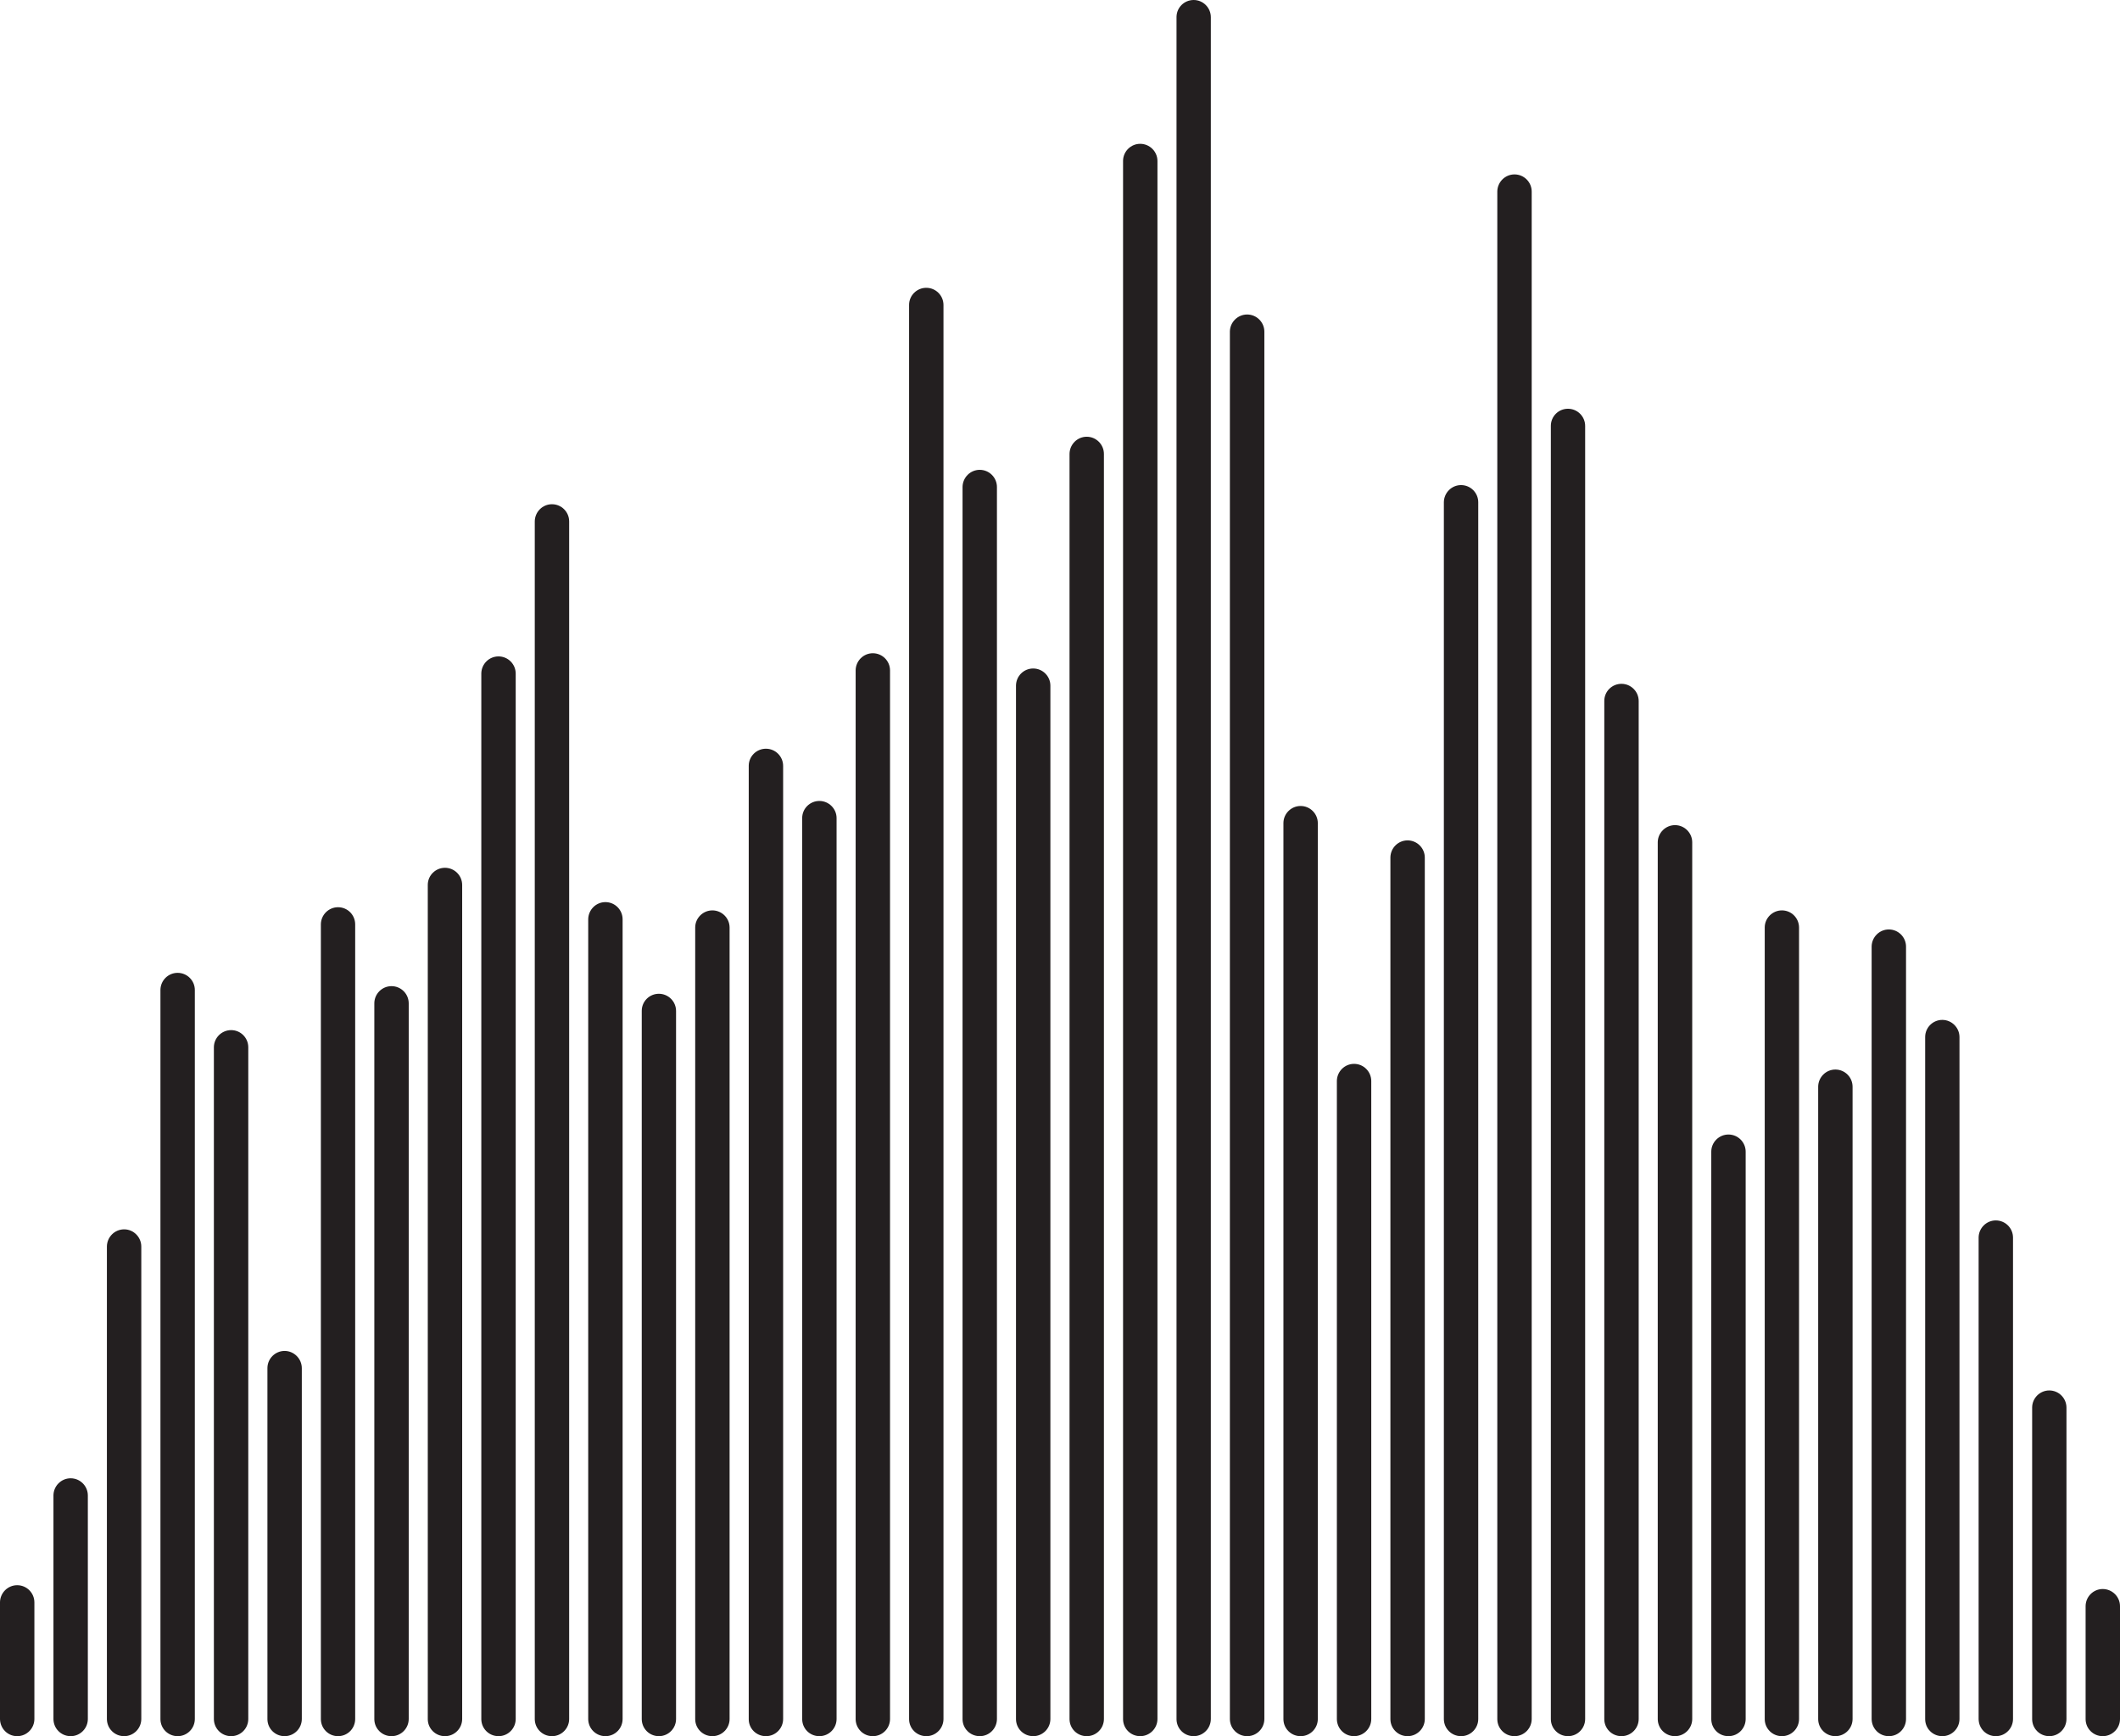
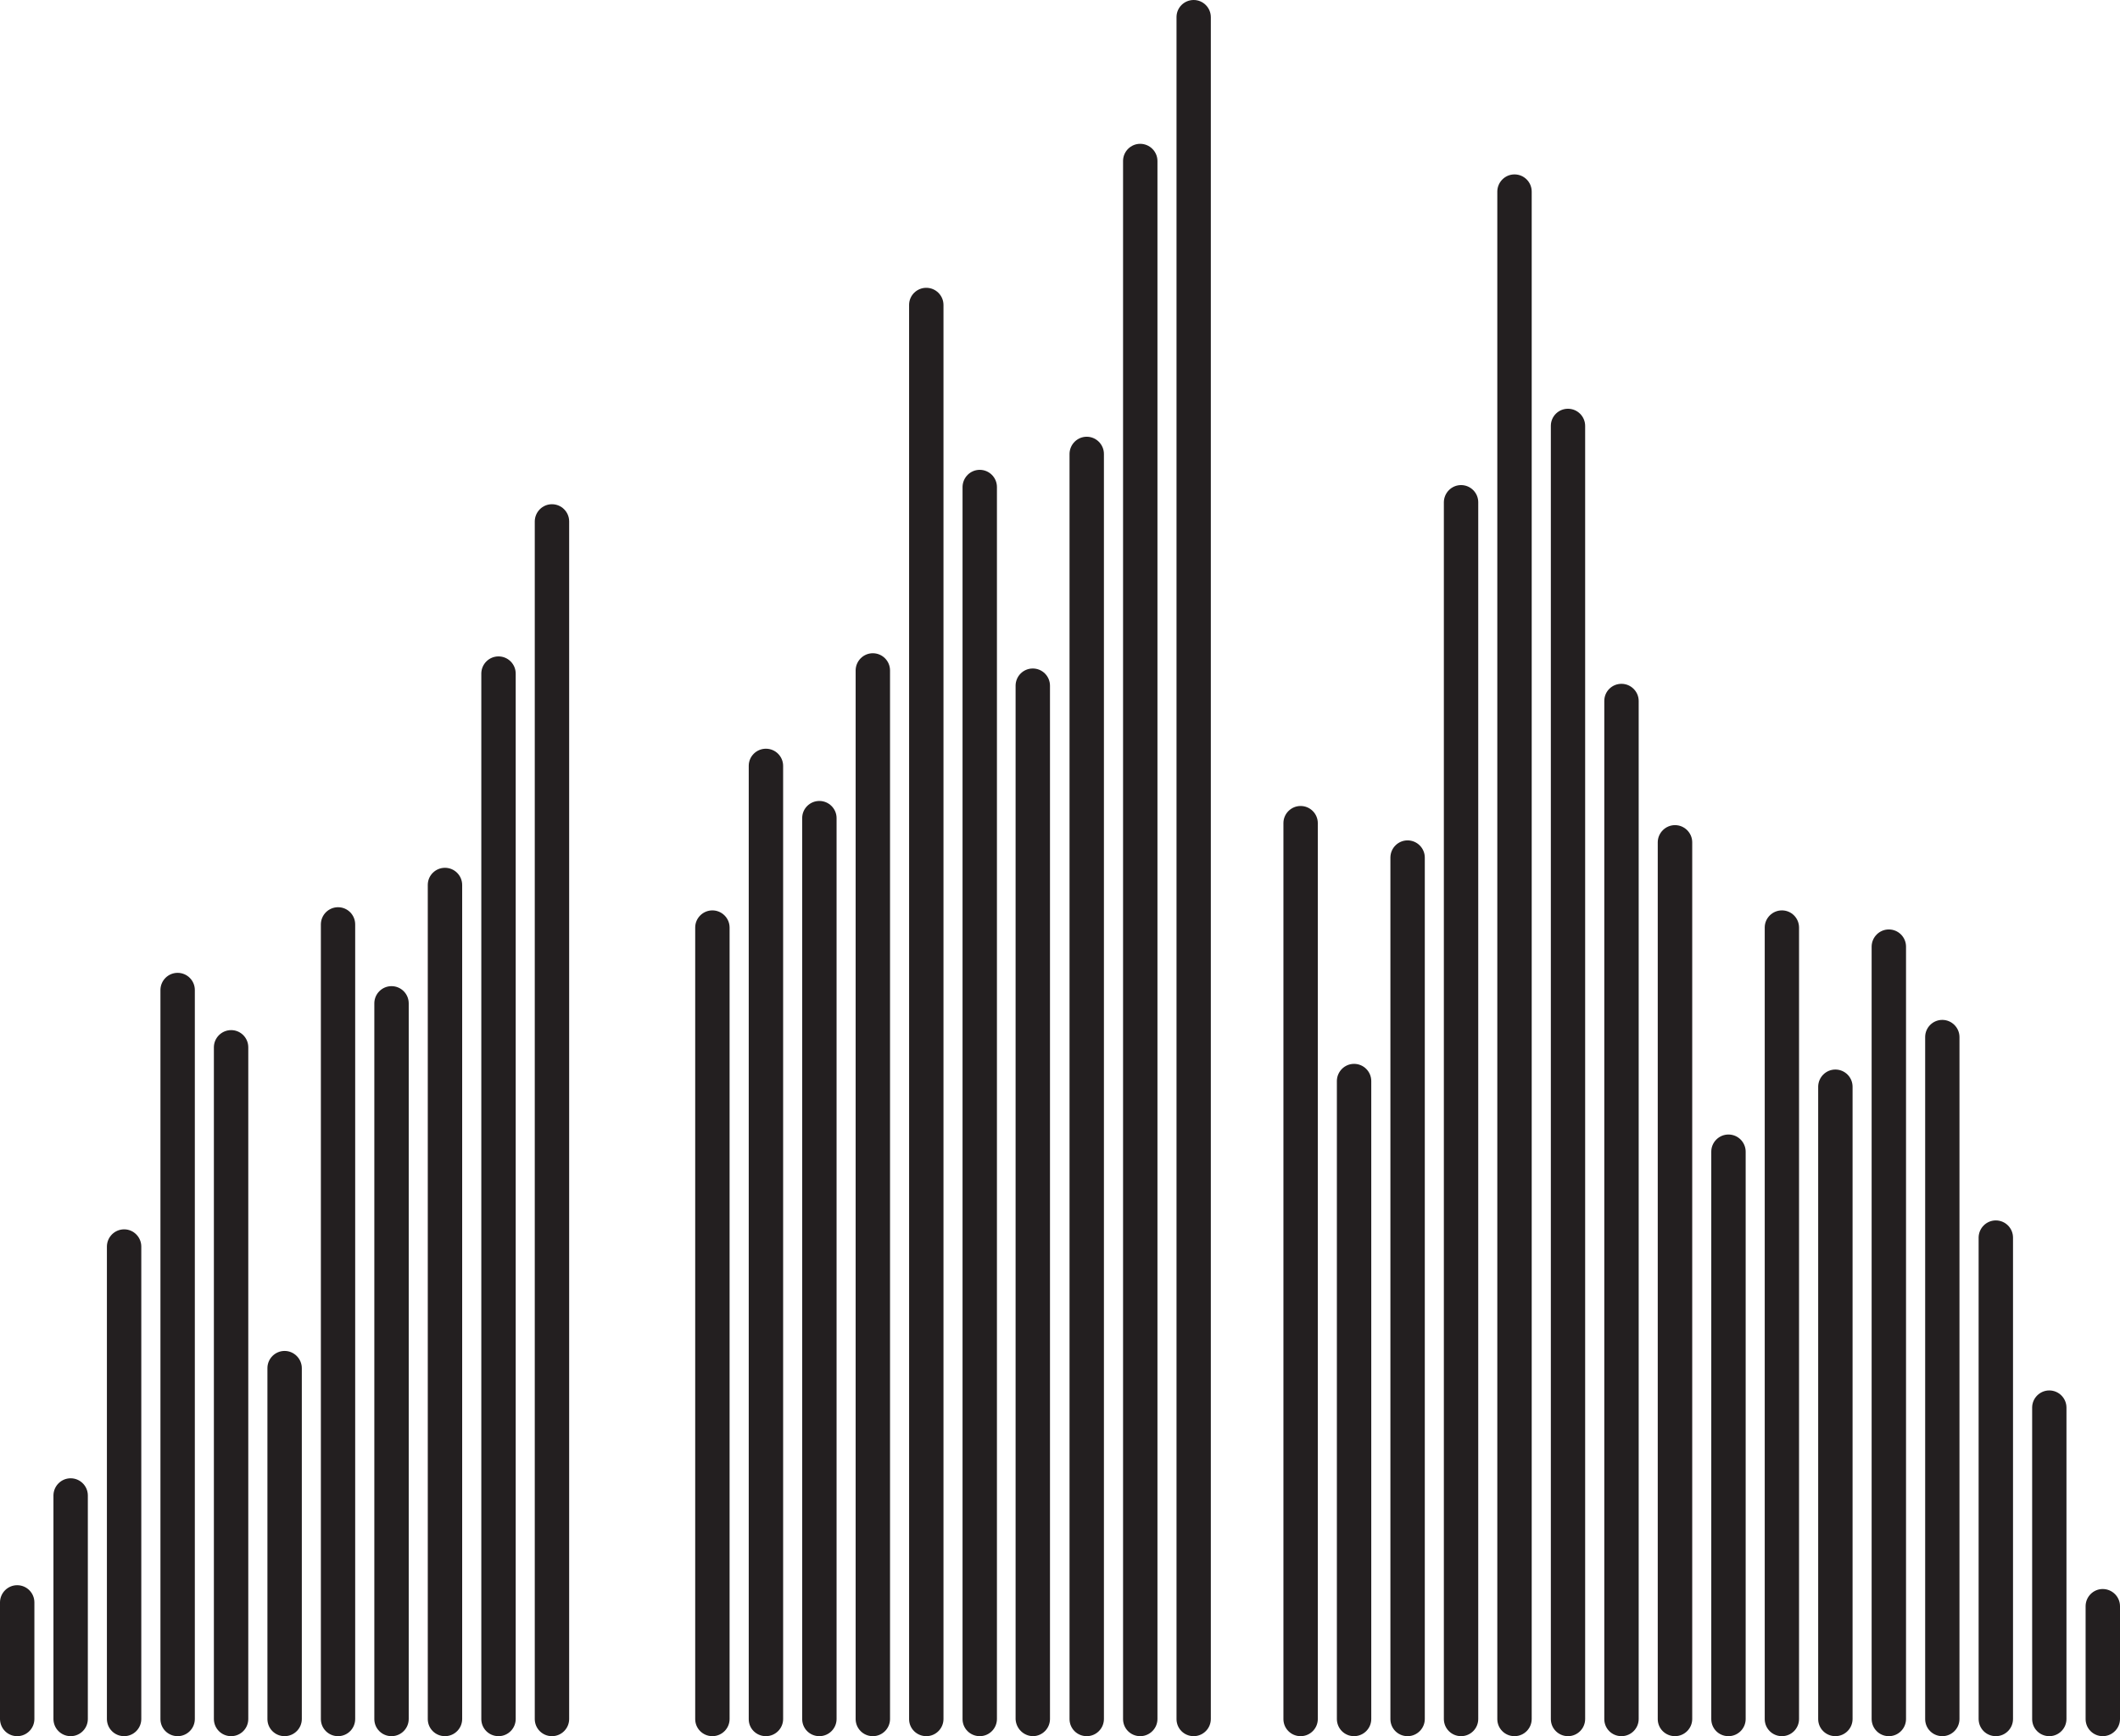
<svg xmlns="http://www.w3.org/2000/svg" height="21.403px" id="Capa_1" style="enable-background:new 0 0 26.137 21.403;" version="1.1" viewBox="0 0 26.137 21.403" width="26.137px" xml:space="preserve">
  <g>
    <path d="M25.919,21.403h0.005h0.006c0.114-0.003,0.207-0.097,0.207-0.212l0,0v-1.39   c0-0.117-0.096-0.212-0.213-0.212c-0.115,0-0.21,0.094-0.211,0.21v1.395C25.714,21.309,25.806,21.4,25.919,21.403z" style="fill:#231F20;" />
    <path d="M25.26,21.403h0.005h0.006c0.114-0.003,0.206-0.097,0.206-0.212l0,0v-3.838   c0-0.117-0.095-0.212-0.212-0.212c-0.115,0-0.21,0.094-0.211,0.209v3.844C25.055,21.309,25.146,21.4,25.26,21.403z" style="fill:#231F20;" />
    <path d="M24.601,21.403h0.005h0.006c0.114-0.003,0.206-0.097,0.206-0.212l0,0v-5.934   c0-0.117-0.095-0.212-0.212-0.212c-0.116,0-0.21,0.094-0.212,0.209v5.939C24.396,21.309,24.486,21.4,24.601,21.403z" style="fill:#231F20;" />
    <path d="M23.941,21.403h0.005h0.006c0.114-0.003,0.206-0.097,0.206-0.212l0,0v-8.406   c0-0.116-0.095-0.212-0.212-0.212c-0.116,0-0.21,0.094-0.211,0.209v8.412C23.736,21.309,23.827,21.4,23.941,21.403z" style="fill:#231F20;" />
    <path d="M23.281,21.403h0.006h0.006c0.114-0.003,0.206-0.097,0.206-0.212l0,0v-9.521   c0-0.117-0.095-0.212-0.212-0.212c-0.116,0-0.21,0.094-0.212,0.209v9.526C23.077,21.309,23.168,21.4,23.281,21.403z" style="fill:#231F20;" />
    <path d="M22.623,21.403h0.005h0.005c0.115-0.003,0.207-0.097,0.207-0.212l0,0v-7.794   c0-0.117-0.095-0.212-0.212-0.212c-0.116,0-0.21,0.094-0.212,0.209v7.8C22.417,21.309,22.509,21.4,22.623,21.403z" style="fill:#231F20;" />
    <path d="M21.963,21.403h0.006h0.005c0.115-0.003,0.206-0.097,0.206-0.212l0,0v-9.756   c0-0.117-0.094-0.212-0.211-0.212c-0.116,0-0.211,0.094-0.212,0.209v9.762C21.758,21.309,21.85,21.4,21.963,21.403z" style="fill:#231F20;" />
    <path d="M21.304,21.403h0.006h0.005c0.115-0.003,0.207-0.097,0.207-0.212l0,0v-6.993   c0-0.117-0.095-0.212-0.212-0.212c-0.116,0-0.211,0.094-0.212,0.209v6.999C21.099,21.309,21.189,21.4,21.304,21.403z" style="fill:#231F20;" />
    <path d="M20.645,21.403h0.006h0.005c0.114-0.003,0.207-0.097,0.207-0.212l0,0V10.384   c0-0.117-0.096-0.212-0.212-0.212s-0.211,0.094-0.213,0.209v10.813C20.439,21.309,20.531,21.4,20.645,21.403z" style="fill:#231F20;" />
    <path d="M19.985,21.403h0.006h0.005c0.115-0.003,0.207-0.097,0.207-0.212l0,0V8.642   c0-0.117-0.096-0.212-0.212-0.212c-0.117,0-0.211,0.093-0.212,0.209v12.556C19.78,21.309,19.871,21.4,19.985,21.403z" style="fill:#231F20;" />
    <path d="M19.326,21.403h0.005h0.006c0.114-0.003,0.206-0.097,0.206-0.212l0,0V5.251   c0-0.117-0.095-0.212-0.212-0.212c-0.116,0-0.21,0.093-0.211,0.209v15.946C19.121,21.309,19.213,21.4,19.326,21.403z" style="fill:#231F20;" />
    <path d="M18.666,21.403h0.006h0.006c0.114-0.003,0.206-0.097,0.206-0.212l0,0V2.362   c0-0.117-0.095-0.212-0.212-0.212c-0.116,0-0.21,0.094-0.212,0.209v18.835C18.461,21.309,18.553,21.4,18.666,21.403z" style="fill:#231F20;" />
    <path d="M18.008,21.403h0.005h0.006c0.114-0.003,0.206-0.097,0.206-0.212l0,0V6.192   c0-0.117-0.095-0.212-0.212-0.212c-0.116,0-0.21,0.094-0.212,0.21v15.004C17.803,21.309,17.894,21.4,18.008,21.403z" style="fill:#231F20;" />
    <path d="M17.348,21.403h0.006h0.006c0.113-0.003,0.206-0.097,0.206-0.212l0,0V10.572   c0-0.117-0.096-0.212-0.212-0.212s-0.21,0.093-0.212,0.209v10.625C17.143,21.309,17.234,21.4,17.348,21.403z" style="fill:#231F20;" />
    <path d="M16.688,21.403h0.006h0.005c0.115-0.003,0.207-0.097,0.207-0.212l0,0v-7.864   c0-0.117-0.095-0.212-0.212-0.212c-0.116,0-0.21,0.094-0.212,0.209v7.87C16.484,21.309,16.575,21.4,16.688,21.403z" style="fill:#231F20;" />
    <path d="M16.029,21.403h0.006h0.006c0.114-0.003,0.206-0.097,0.206-0.212l0,0V10.148   c0-0.117-0.095-0.212-0.212-0.212c-0.116,0-0.211,0.094-0.212,0.209v11.049C15.824,21.309,15.916,21.4,16.029,21.403z" style="fill:#231F20;" />
-     <path d="M15.37,21.403h0.006h0.006c0.114-0.003,0.206-0.097,0.206-0.212l0,0V4.089   c0-0.117-0.096-0.212-0.212-0.212s-0.211,0.094-0.213,0.209v17.108C15.165,21.309,15.257,21.4,15.37,21.403z" style="fill:#231F20;" />
    <path d="M14.711,21.403h0.006h0.005c0.114-0.003,0.206-0.097,0.206-0.212l0,0V0.212   C14.928,0.095,14.833,0,14.717,0c-0.117,0-0.211,0.093-0.212,0.209v20.985C14.506,21.309,14.597,21.4,14.711,21.403z" style="fill:#231F20;" />
    <path d="M14.052,21.403h0.005h0.006c0.114-0.003,0.207-0.097,0.207-0.212l0,0V1.985   c0-0.117-0.096-0.212-0.213-0.212c-0.115,0-0.21,0.094-0.211,0.209v19.212C13.847,21.309,13.938,21.4,14.052,21.403z" style="fill:#231F20;" />
    <path d="M13.393,21.403h0.005h0.006c0.114-0.003,0.206-0.097,0.206-0.212l0,0V5.596   c0-0.116-0.095-0.212-0.212-0.212c-0.116,0-0.21,0.094-0.212,0.21v15.601C13.188,21.309,13.278,21.4,13.393,21.403z" style="fill:#231F20;" />
-     <path d="M12.733,21.403h0.005h0.006c0.114-0.003,0.206-0.097,0.206-0.212l0,0V8.453   c0-0.117-0.095-0.212-0.212-0.212c-0.116,0-0.21,0.093-0.212,0.209v12.744C12.527,21.309,12.619,21.4,12.733,21.403z" style="fill:#231F20;" />
+     <path d="M12.733,21.403h0.006c0.114-0.003,0.206-0.097,0.206-0.212l0,0V8.453   c0-0.117-0.095-0.212-0.212-0.212c-0.116,0-0.21,0.093-0.212,0.209v12.744C12.527,21.309,12.619,21.4,12.733,21.403z" style="fill:#231F20;" />
    <path d="M12.074,21.403h0.005h0.006c0.114-0.003,0.206-0.097,0.206-0.212l0,0V6.004   c0-0.117-0.095-0.212-0.212-0.212c-0.116,0-0.21,0.094-0.212,0.21v15.192C11.868,21.309,11.96,21.4,12.074,21.403z" style="fill:#231F20;" />
    <path d="M11.415,21.403h0.005h0.006c0.114-0.003,0.206-0.097,0.206-0.212l0,0V3.76   c0-0.117-0.095-0.212-0.212-0.212c-0.116,0-0.211,0.093-0.212,0.209v17.438C11.209,21.309,11.301,21.4,11.415,21.403z" style="fill:#231F20;" />
    <path d="M10.755,21.403h0.006h0.006c0.114-0.003,0.206-0.097,0.206-0.212l0,0V8.265   c0-0.117-0.095-0.212-0.212-0.212c-0.116,0-0.21,0.094-0.212,0.209v12.933C10.551,21.309,10.642,21.4,10.755,21.403z" style="fill:#231F20;" />
    <path d="M10.096,21.403h0.006h0.005c0.115-0.003,0.207-0.097,0.207-0.212l0,0V10.085   c0-0.116-0.096-0.211-0.212-0.211S9.891,9.967,9.89,10.083v11.111C9.891,21.309,9.982,21.4,10.096,21.403z" style="fill:#231F20;" />
    <path d="M9.437,21.403h0.006h0.005c0.115-0.003,0.207-0.097,0.207-0.212l0,0V9.442   c0-0.117-0.095-0.212-0.212-0.212c-0.116,0-0.211,0.093-0.212,0.209v11.755C9.231,21.309,9.323,21.4,9.437,21.403z" style="fill:#231F20;" />
    <path d="M8.777,21.403h0.006h0.005c0.115-0.003,0.207-0.097,0.207-0.212l0,0v-9.756   c0-0.117-0.096-0.212-0.212-0.212s-0.211,0.094-0.212,0.209v9.762C8.572,21.309,8.664,21.4,8.777,21.403z" style="fill:#231F20;" />
-     <path d="M8.118,21.403h0.005h0.006c0.114-0.003,0.206-0.097,0.206-0.212l0,0v-8.728   c0-0.117-0.095-0.212-0.212-0.212c-0.116,0-0.21,0.093-0.211,0.209v8.733C7.913,21.309,8.004,21.4,8.118,21.403z" style="fill:#231F20;" />
-     <path d="M7.459,21.403h0.005H7.47c0.115-0.003,0.206-0.097,0.206-0.212l0,0v-9.858   c0-0.117-0.095-0.212-0.212-0.212c-0.116,0-0.21,0.094-0.212,0.21v9.863C7.254,21.309,7.345,21.4,7.459,21.403z" style="fill:#231F20;" />
    <path d="M6.799,21.403h0.006h0.006c0.114-0.003,0.206-0.097,0.206-0.212l0,0V6.428   c0-0.117-0.095-0.212-0.212-0.212c-0.116,0-0.21,0.094-0.212,0.21v14.769C6.595,21.309,6.686,21.4,6.799,21.403z" style="fill:#231F20;" />
    <path d="M6.141,21.403h0.005h0.006c0.114-0.003,0.206-0.097,0.206-0.212l0,0V8.304   c0-0.117-0.095-0.212-0.212-0.212c-0.116,0-0.21,0.093-0.212,0.209v12.894C5.936,21.309,6.026,21.4,6.141,21.403z" style="fill:#231F20;" />
    <path d="M5.48,21.403h0.006h0.006c0.114-0.003,0.206-0.097,0.206-0.212l0,0V10.91   c0-0.117-0.095-0.212-0.212-0.212c-0.116,0-0.211,0.093-0.212,0.209v10.287C5.275,21.309,5.367,21.4,5.48,21.403z" style="fill:#231F20;" />
    <path d="M4.821,21.403h0.006h0.006c0.114-0.003,0.206-0.097,0.206-0.212l0,0v-8.822   c0-0.117-0.095-0.212-0.212-0.212c-0.116,0-0.211,0.094-0.212,0.21v8.827C4.616,21.309,4.708,21.4,4.821,21.403z" style="fill:#231F20;" />
    <path d="M4.162,21.403h0.006h0.005c0.115-0.003,0.206-0.097,0.206-0.212l0,0v-9.795   c0-0.117-0.094-0.212-0.211-0.212c-0.116,0-0.21,0.093-0.212,0.209v9.801C3.957,21.309,4.049,21.4,4.162,21.403z" style="fill:#231F20;" />
    <path d="M3.503,21.403h0.006h0.005c0.115-0.003,0.207-0.097,0.207-0.212l0,0v-4.324   c0-0.117-0.096-0.213-0.212-0.213s-0.211,0.094-0.212,0.21v4.33C3.298,21.309,3.39,21.4,3.503,21.403z" style="fill:#231F20;" />
    <path d="M2.844,21.403H2.85h0.005c0.115-0.003,0.206-0.097,0.206-0.212l0,0v-8.28   c0-0.117-0.094-0.212-0.211-0.212c-0.116,0-0.211,0.093-0.213,0.209v8.286C2.639,21.309,2.73,21.4,2.844,21.403z" style="fill:#231F20;" />
    <path d="M2.185,21.403h0.005h0.006c0.114-0.003,0.206-0.097,0.206-0.212l0,0v-8.987   c0-0.116-0.095-0.211-0.212-0.211c-0.116,0-0.21,0.093-0.212,0.209v8.992C1.979,21.309,2.071,21.4,2.185,21.403z" style="fill:#231F20;" />
    <path d="M1.525,21.403h0.006h0.005c0.114-0.003,0.206-0.097,0.206-0.212l0,0v-5.824   c0-0.116-0.095-0.212-0.211-0.212c-0.117,0-0.211,0.094-0.213,0.21v5.829C1.32,21.309,1.411,21.4,1.525,21.403z" style="fill:#231F20;" />
    <path d="M0.866,21.403h0.005h0.006c0.114-0.003,0.206-0.097,0.206-0.212l0,0v-2.755   c0-0.117-0.095-0.212-0.212-0.212c-0.116,0-0.21,0.094-0.212,0.209v2.761C0.661,21.309,0.752,21.4,0.866,21.403z" style="fill:#231F20;" />
    <path d="M0.206,21.403h0.006h0.006c0.114-0.003,0.206-0.097,0.206-0.212l0,0v-1.437   c0-0.117-0.095-0.212-0.212-0.212c-0.116,0-0.21,0.094-0.212,0.209v1.442C0.002,21.309,0.093,21.4,0.206,21.403z" style="fill:#231F20;" />
  </g>
  <g />
  <g />
  <g />
  <g />
  <g />
  <g />
  <g />
  <g />
  <g />
  <g />
  <g />
  <g />
  <g />
  <g />
  <g />
</svg>